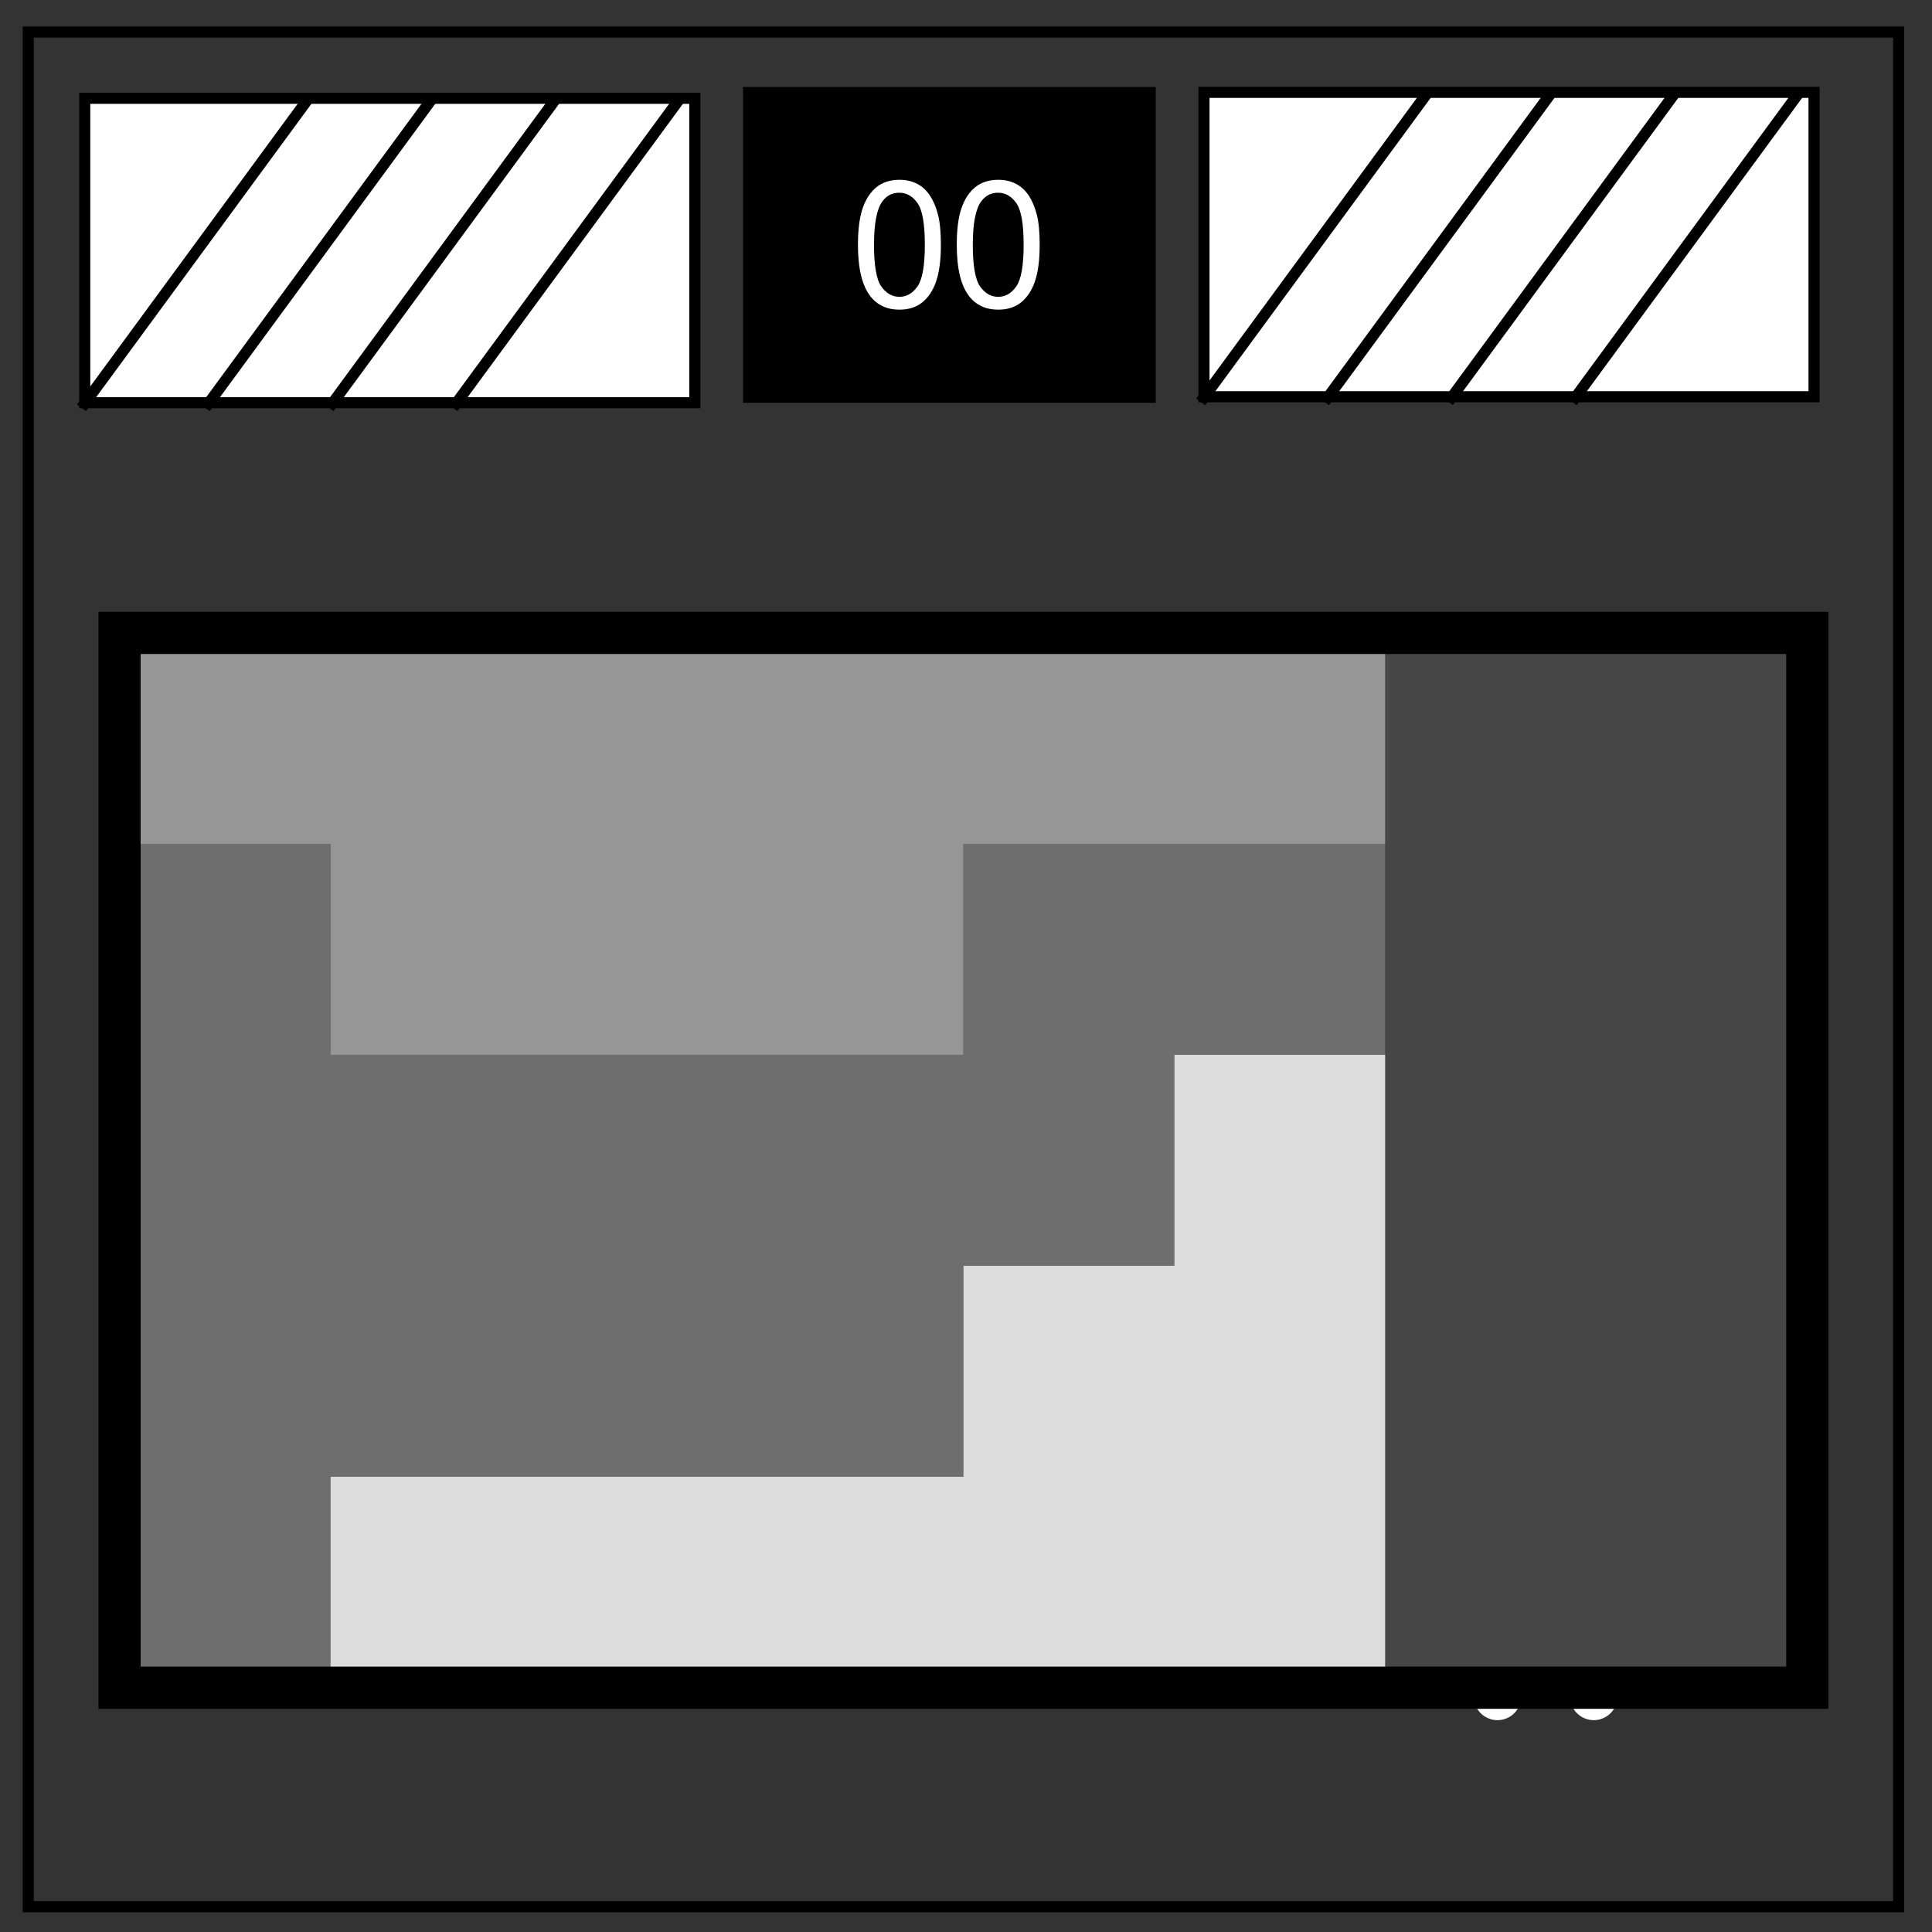
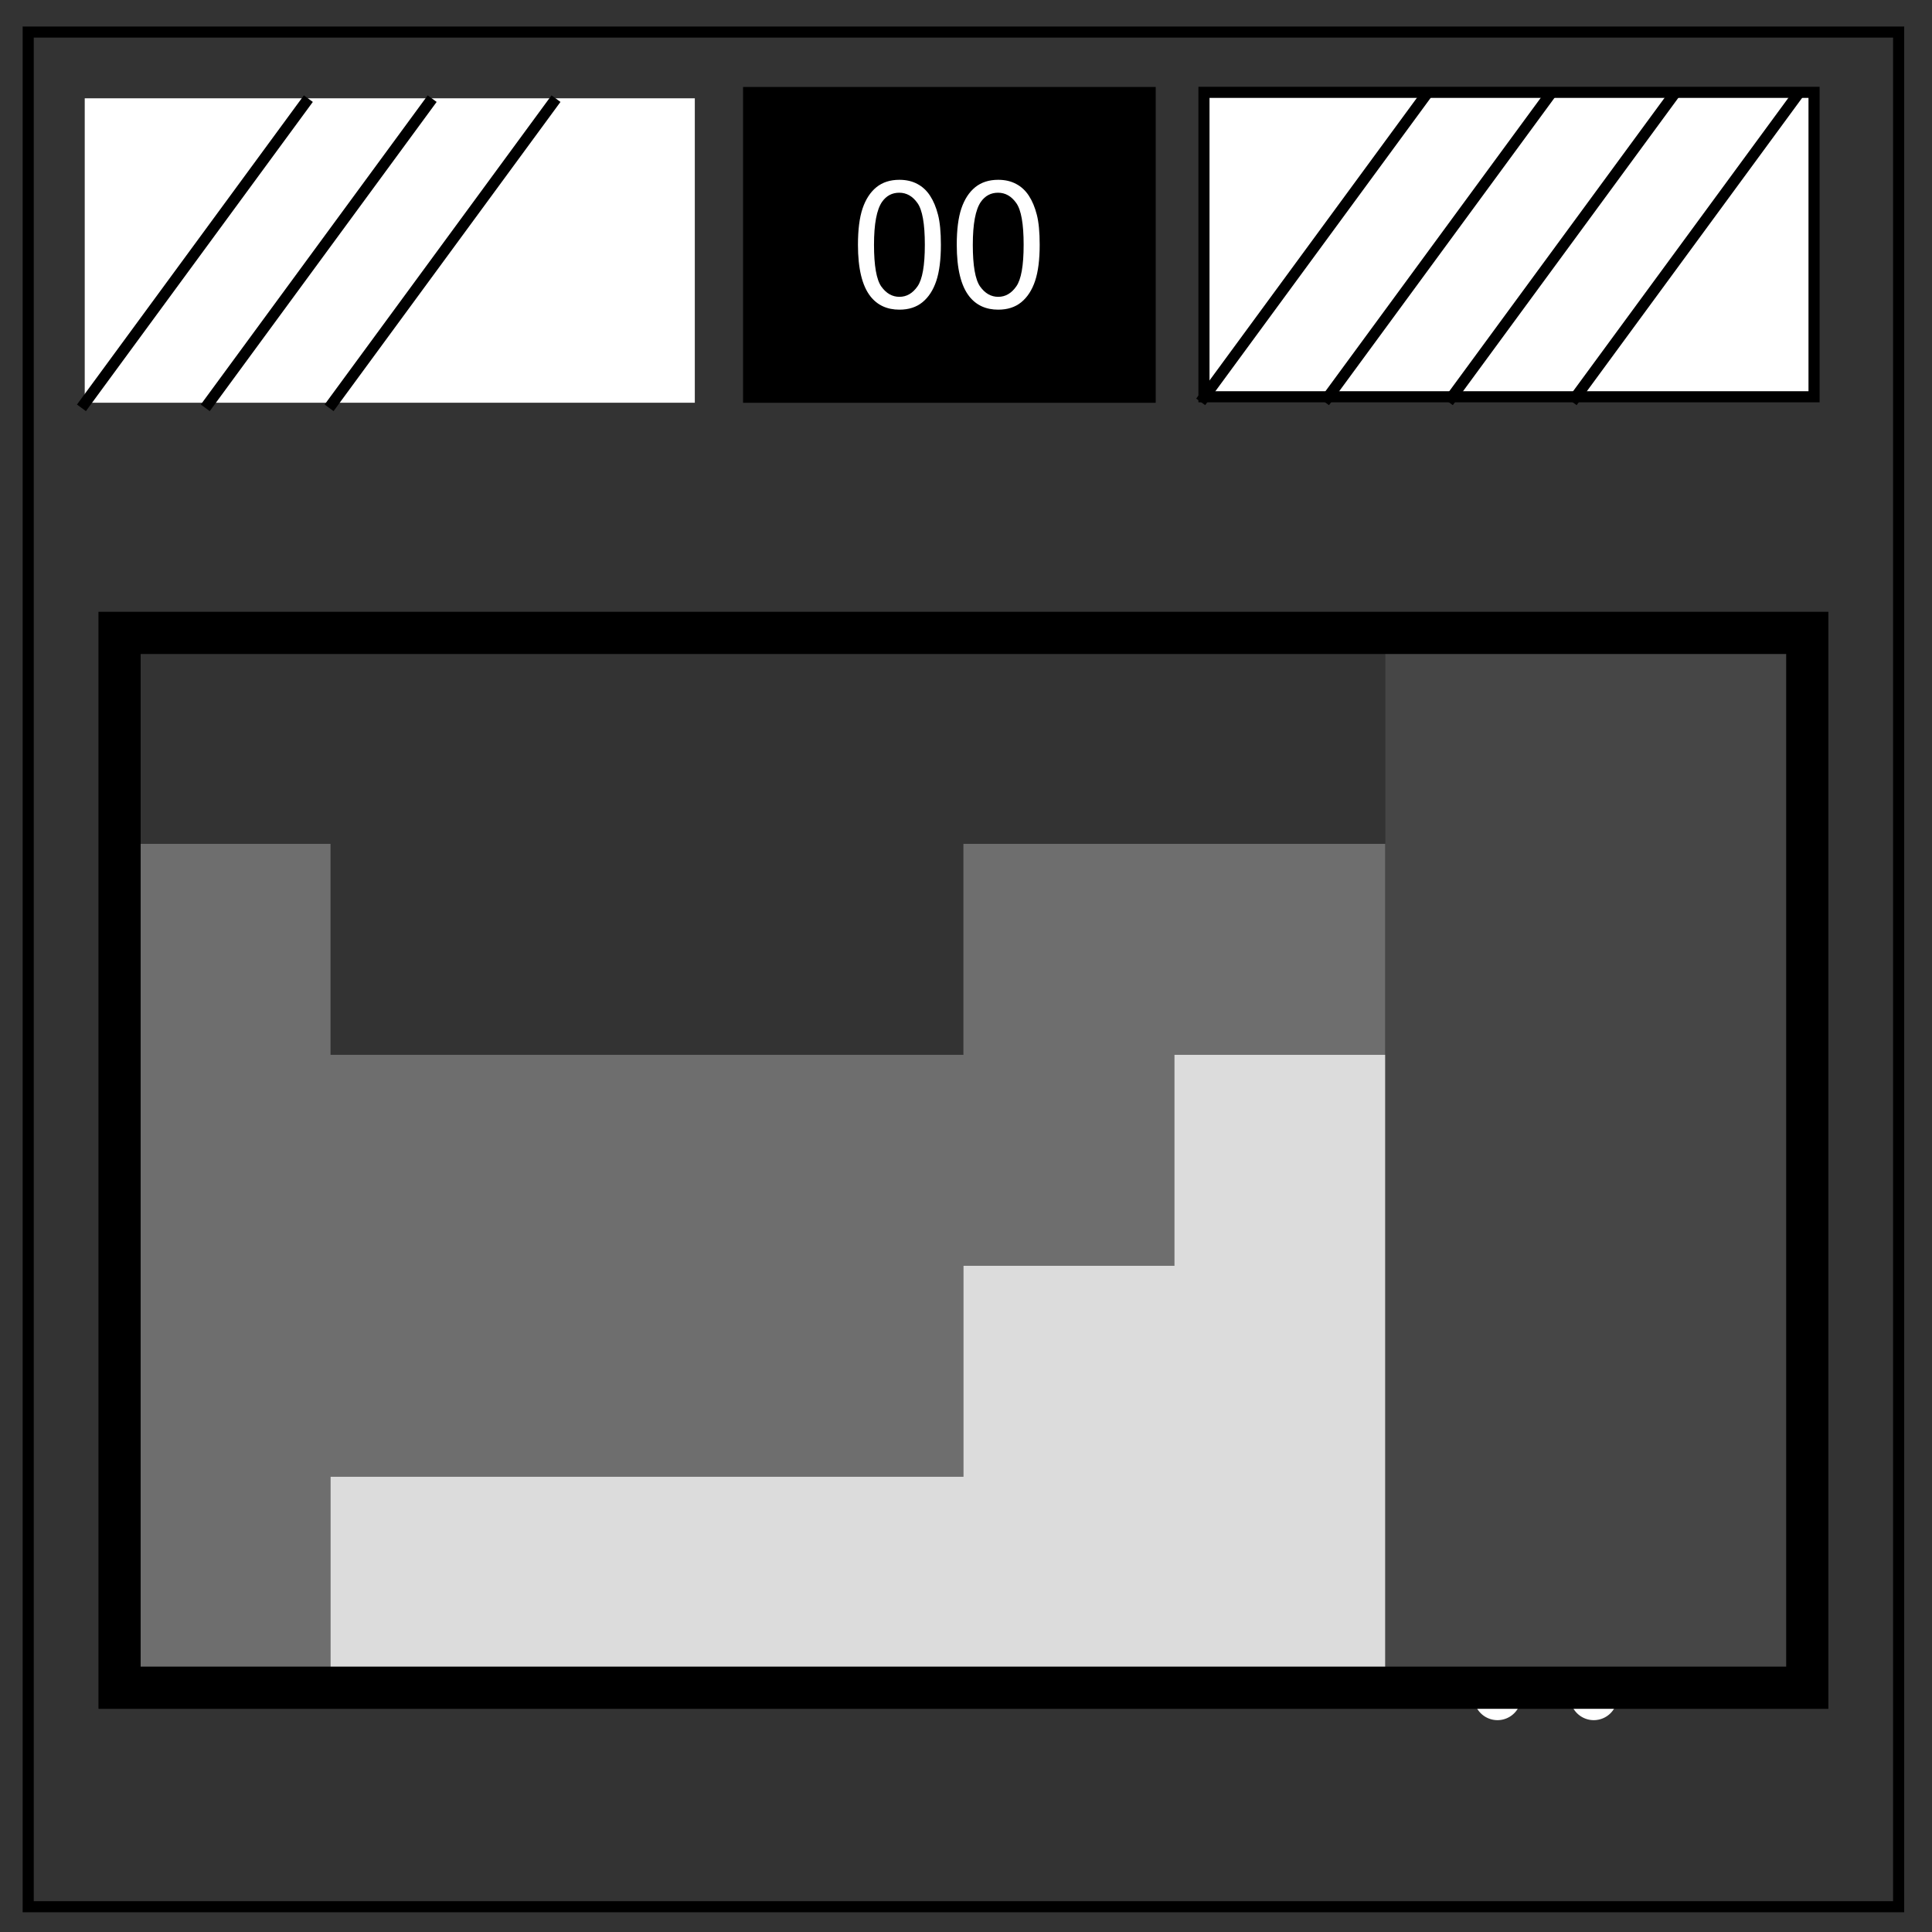
<svg xmlns="http://www.w3.org/2000/svg" fill="none" stroke-linecap="square" stroke-miterlimit="10" viewBox="0 0 348 348">
  <rect x="0" y="0" width="348" height="348" fill="#333333" stroke="none" />
  <path fill="none" d="M0 0h348v348H0Z" />
  <path fill="none" d="M5.079 5.776h336.913v337.67H5.08Z" />
  <path d="M5.079 5.776h336.913v337.67H5.08Z" style="fill-rule:nonzero;stroke:#000;stroke-width:2" />
  <path d="M133.843 15.667h74.33v56.882h-74.33z" style="fill:#000;fill-rule:nonzero" />
  <path d="M154.54 44.09q0-4.063.827-6.531.844-2.485 2.485-3.829 1.656-1.343 4.156-1.343 1.844 0 3.234.75 1.39.734 2.297 2.14.906 1.39 1.422 3.407.516 2 .516 5.406 0 4.031-.829 6.515-.828 2.47-2.484 3.829-1.64 1.343-4.156 1.343-3.313 0-5.203-2.375-2.266-2.86-2.266-9.312zm2.89 0q0 5.64 1.312 7.515 1.328 1.86 3.266 1.86 1.937 0 3.25-1.875 1.328-1.875 1.328-7.5 0-5.656-1.328-7.516-1.313-1.86-3.281-1.86-1.938 0-3.094 1.641-1.453 2.094-1.453 7.735zm14.906 0q0-4.063.828-6.531.844-2.485 2.484-3.829 1.657-1.343 4.157-1.343 1.843 0 3.234.75 1.39.734 2.297 2.14.906 1.39 1.422 3.407.515 2 .515 5.406 0 4.031-.828 6.515-.828 2.47-2.484 3.829-1.64 1.343-4.156 1.343-3.313 0-5.203-2.375-2.266-2.86-2.266-9.312zm2.89 0q0 5.64 1.313 7.515 1.328 1.86 3.266 1.86 1.937 0 3.25-1.875 1.328-1.875 1.328-7.5 0-5.656-1.328-7.516-1.313-1.86-3.282-1.86-1.937 0-3.093 1.641-1.453 2.094-1.453 7.735zM15.262 17.706h109.89v54.835H15.262Z" style="fill:#fff;fill-rule:nonzero" />
-   <path d="M15.262 17.706h109.89v54.835H15.262Z" style="fill-rule:nonzero;stroke:#000;stroke-width:2" />
  <path fill="none" d="m15.262 72.654 39.686-54.08" />
  <path d="m15.262 72.654 39.686-54.08" style="fill-rule:nonzero;stroke:#000;stroke-width:2" />
-   <path fill="none" d="m37.566 72.654 39.686-54.08" />
  <path d="m37.566 72.654 39.686-54.08" style="fill-rule:nonzero;stroke:#000;stroke-width:2" />
  <path fill="none" d="m59.87 72.654 39.686-54.08" />
  <path d="m59.87 72.654 39.686-54.08" style="fill-rule:nonzero;stroke:#000;stroke-width:2" />
  <path fill="none" d="m82.175 72.654 39.685-54.08" />
-   <path d="m82.175 72.654 39.685-54.08" style="fill-rule:nonzero;stroke:#000;stroke-width:2" />
  <path d="M216.864 16.634h109.89v54.835h-109.89z" style="fill:#fff;fill-rule:nonzero" />
  <path d="M216.864 16.634h109.89v54.835h-109.89z" style="fill-rule:nonzero;stroke:#000;stroke-width:2" />
  <path fill="none" d="m216.864 71.581 39.685-54.078" style="fill:#000;fill-opacity:0;fill-rule:nonzero" />
  <path d="m216.864 71.581 39.685-54.078" style="fill-rule:nonzero;stroke:#000;stroke-width:2" />
  <path fill="none" d="m239.168 71.581 39.685-54.078" />
  <path d="m239.168 71.581 39.685-54.078" style="fill-rule:nonzero;stroke:#000;stroke-width:2" />
  <path fill="none" d="m261.472 71.581 39.685-54.078" />
  <path d="m261.472 71.581 39.685-54.078" style="fill-rule:nonzero;stroke:#000;stroke-width:2" />
  <path fill="none" d="m283.776 71.581 39.685-54.078" />
  <path d="m283.776 71.581 39.685-54.078" style="fill-rule:nonzero;stroke:#000;stroke-width:2" />
-   <path fill="none" d="M182.795 267.517h49.26v45.48h-49.26z" />
  <path d="M260.081 270.74h36.725v25.638H260.08ZM265.465 305.507a4.268 4.268 0 1 1 8.535 0 4.268 4.268 0 1 1-8.535 0zM282.808 305.507a4.268 4.268 0 0 1 8.535 0 4.268 4.268 0 1 1-8.535 0z" style="fill:#fff;fill-rule:nonzero" />
  <path d="M20 110h10v10h30v-10h20v10H70v10H60v10H30v10H20Z" style="fill:#6e6e6e;stroke:none" transform="matrix(3.8 0 0 3.8 -54.465 -266)" />
-   <path d="M20 110v-10h60v10H60v10H30v-10z" style="fill:#969696;stroke:none" transform="matrix(3.8 0 0 3.8 -54.465 -266)" />
  <path d="M30 150h50v-30H70v10H60v10H30Z" style="fill:#dcdcdc;stroke:none" transform="matrix(3.8 0 0 3.8 -54.465 -266)" />
  <path d="M80 150h20v-50H80Z" style="fill:#464646;stroke:none" transform="matrix(3.8 0 0 3.8 -54.465 -266)" />
  <path d="M20 100h80v50H20z" style="fill:none;stroke:#000;stroke-width:2;stroke-linecap:butt;stroke-linejoin:miter" transform="matrix(3.8 0 0 3.8 -54.465 -266)" />
</svg>